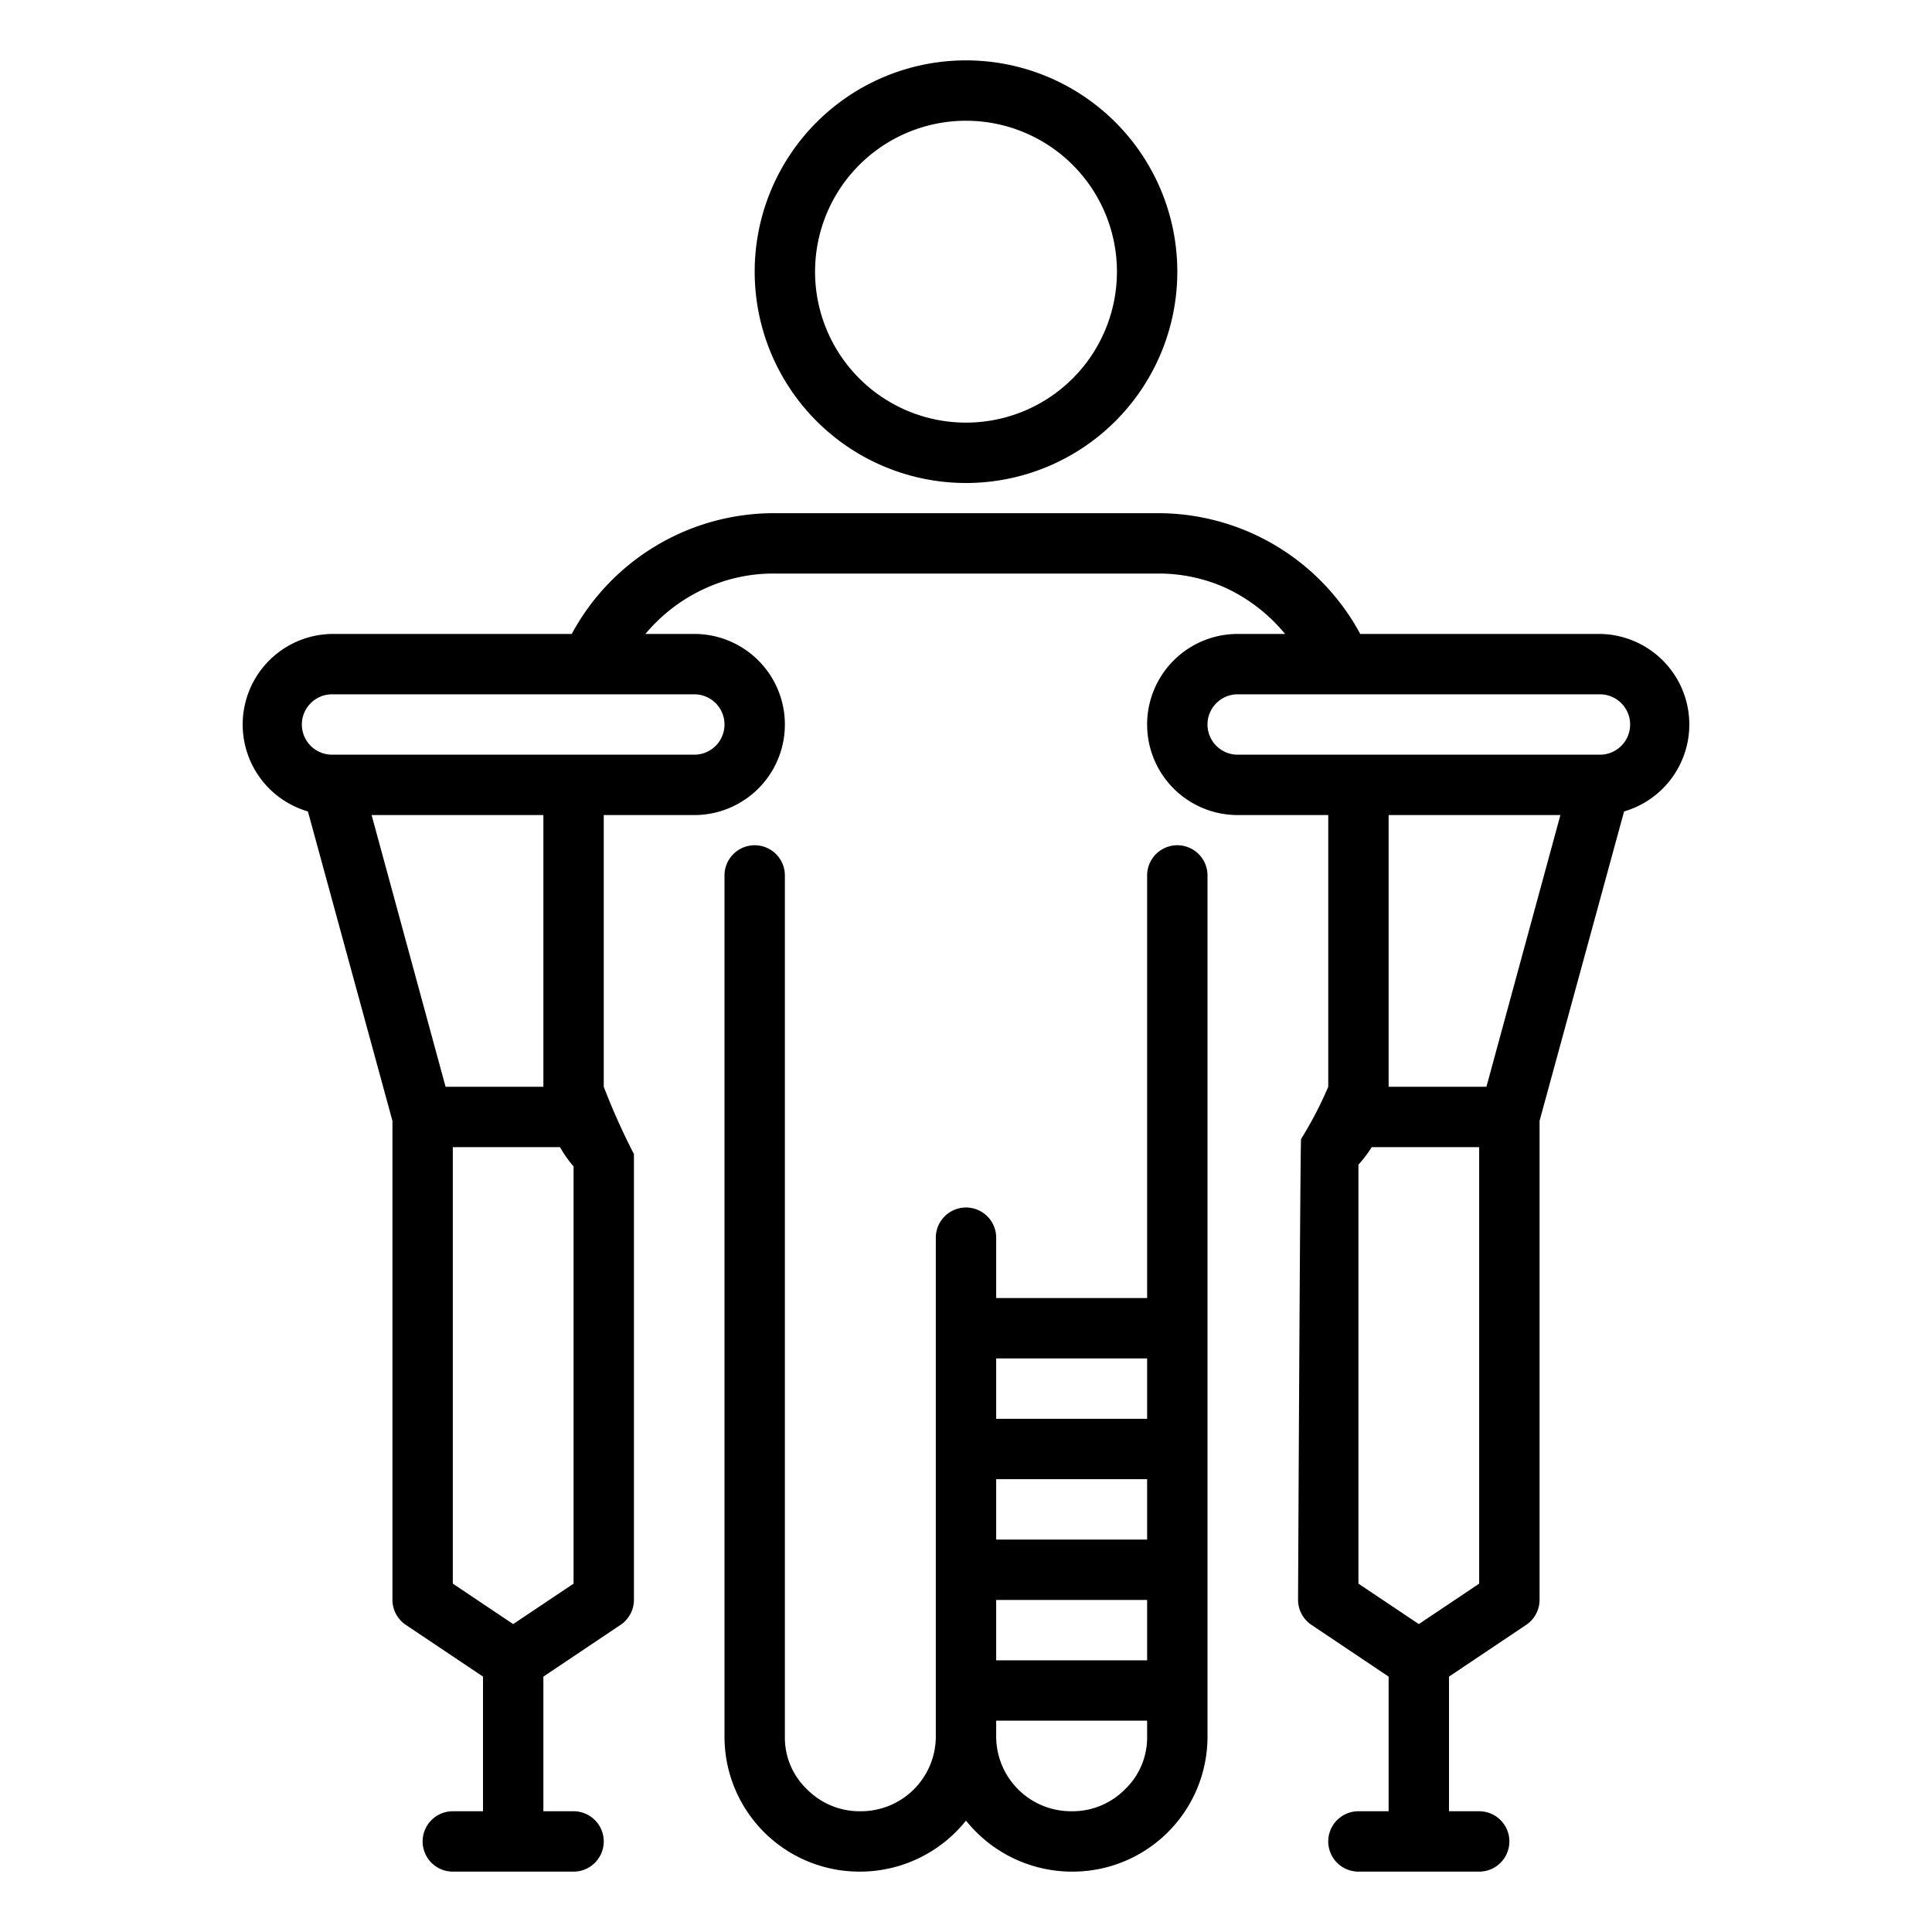
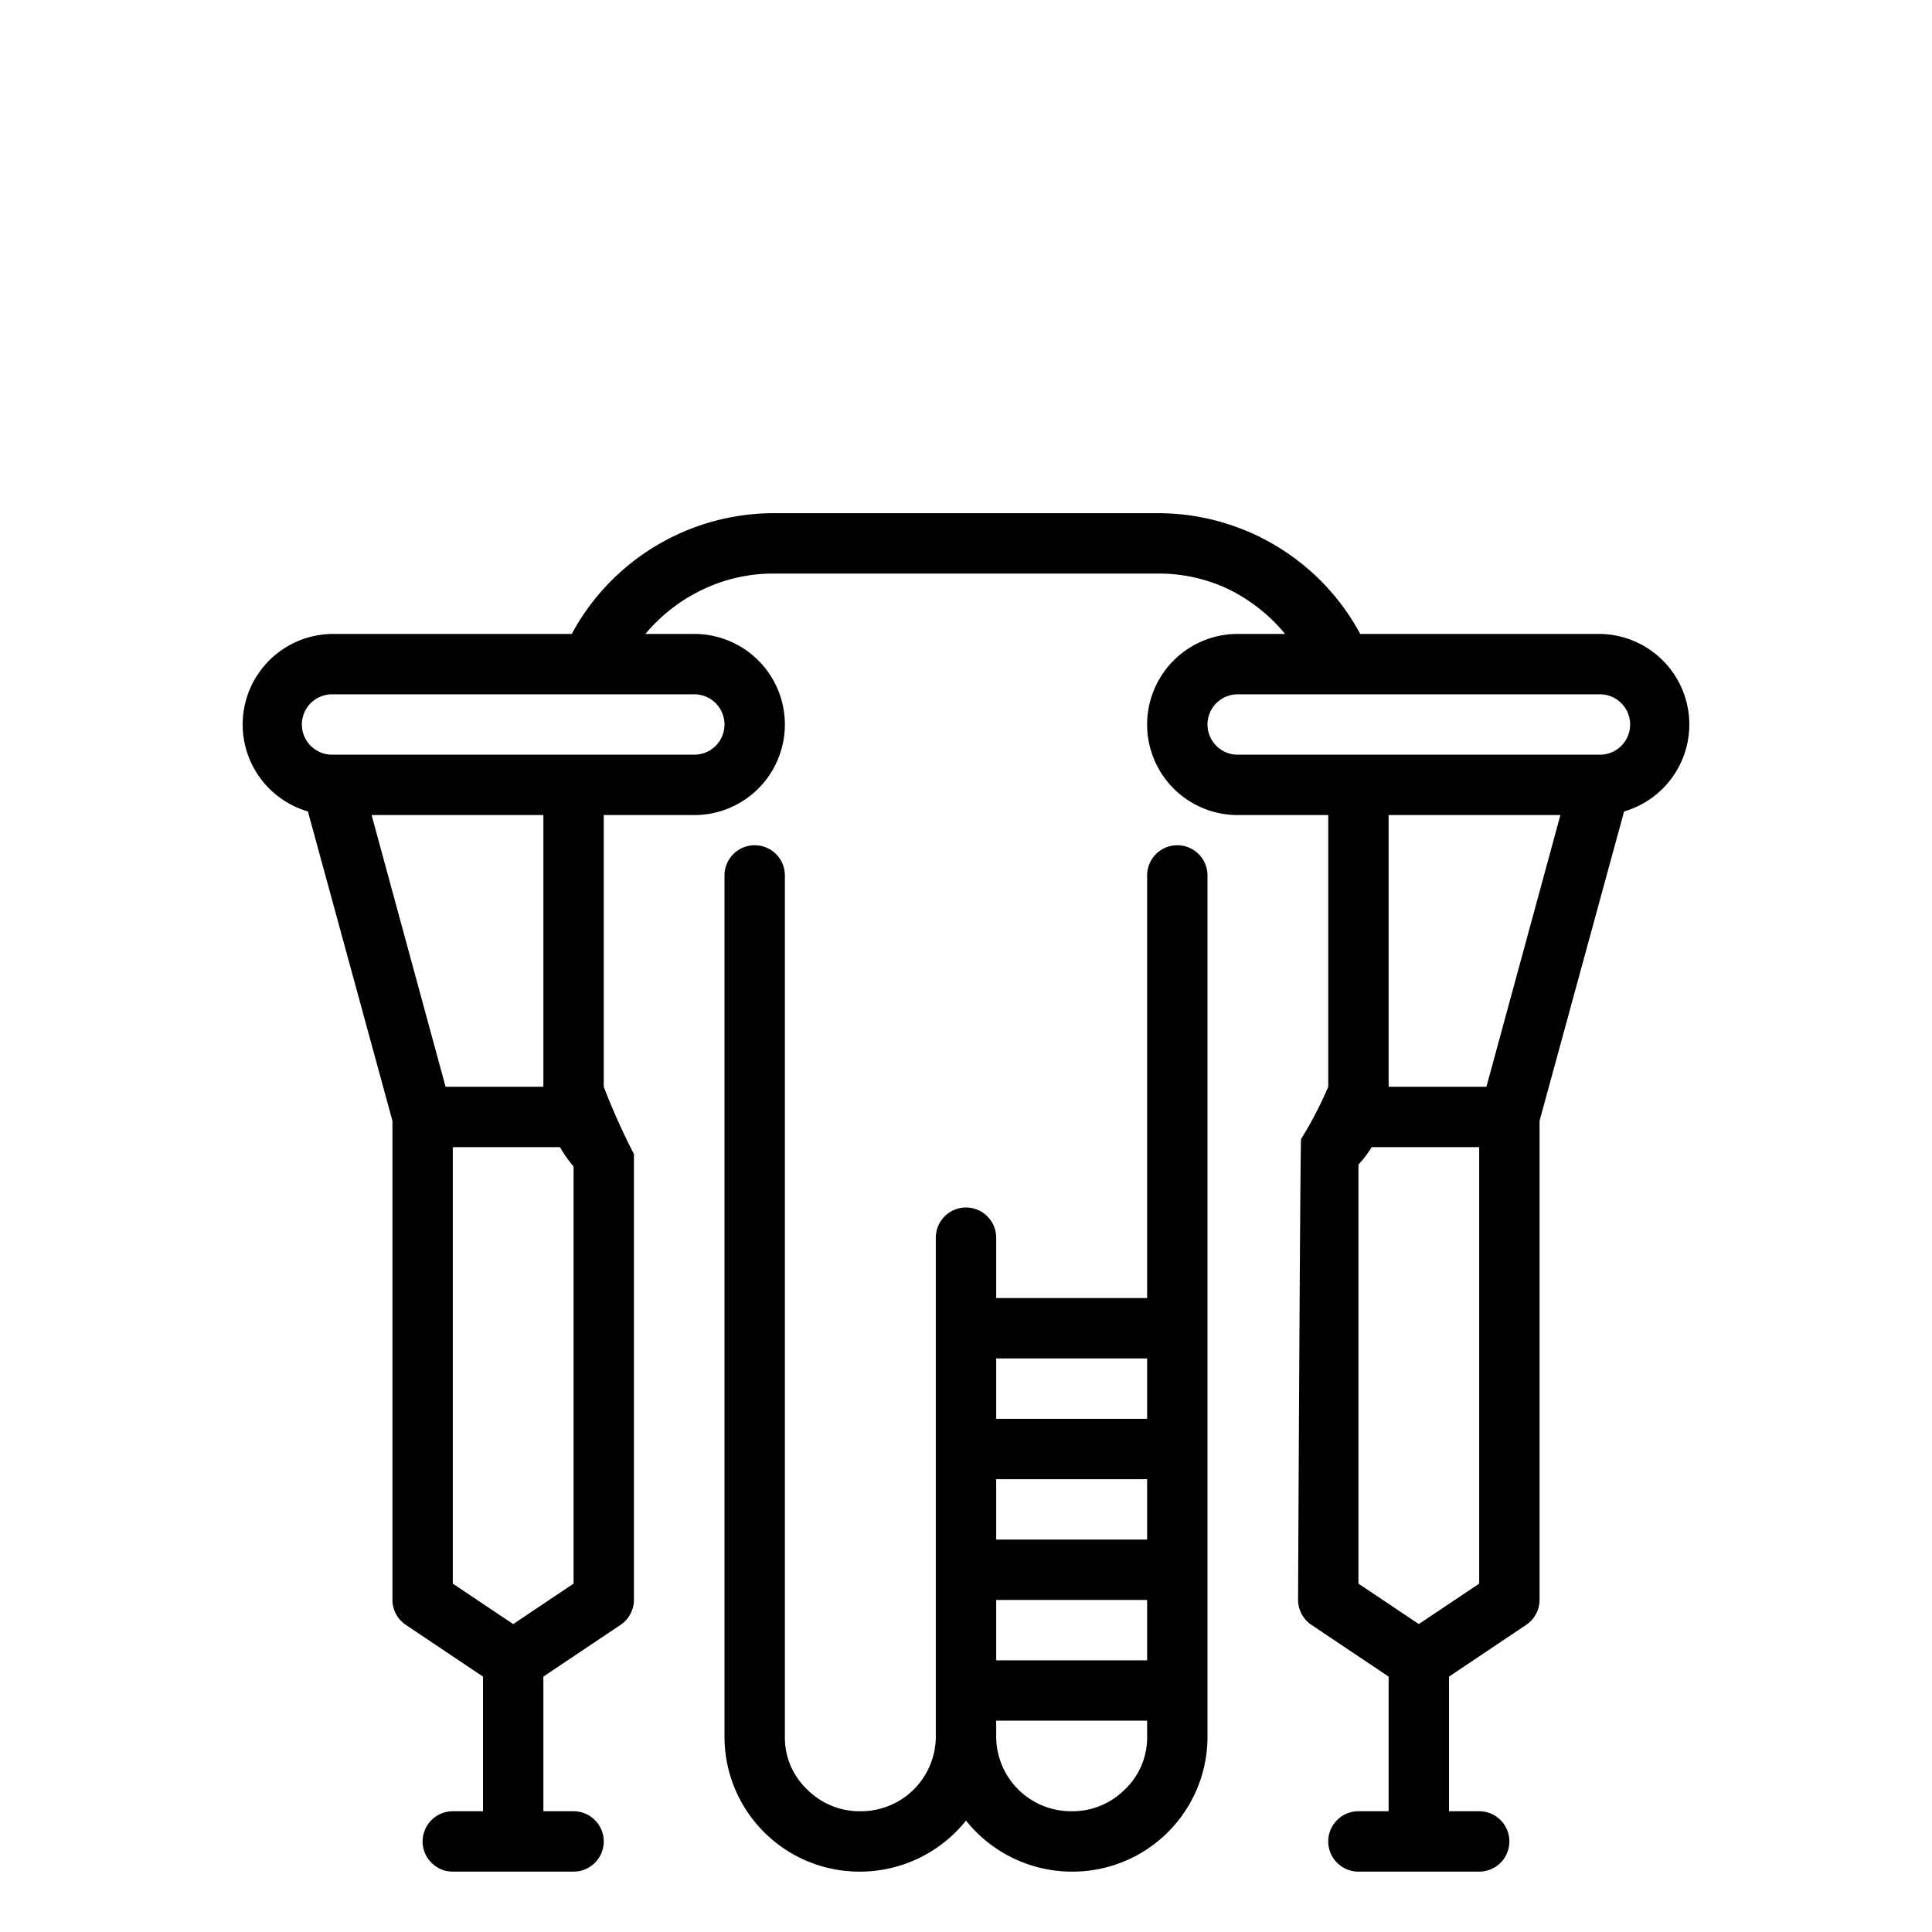
<svg xmlns="http://www.w3.org/2000/svg" id="Layer_1" height="512" viewBox="0 0 64 64" width="512" data-name="Layer 1">
-   <path d="m32 16a7 7 0 1 0 -7-7 7 7 0 0 0 7 7zm0-12a5 5 0 1 1 -5 5 5 5 0 0 1 5-5z" />
  <path d="m25 28a1 1 0 0 0 -1 1v28.55a4.47 4.47 0 0 0 4.5 4.45 4.5 4.5 0 0 0 3.5-1.69 4.5 4.5 0 0 0 3.5 1.69 4.47 4.47 0 0 0 4.5-4.45v-28.55a1 1 0 0 0 -2 0v14h-5v-2a1 1 0 0 0 -2 0v16.55a2.48 2.48 0 0 1 -2.5 2.45 2.45 2.45 0 0 1 -1.77-.73 2.36 2.36 0 0 1 -.73-1.72v-28.55a1 1 0 0 0 -1-1zm13 27h-5v-2h5zm0-4h-5v-2h5zm-.74 8.28a2.44 2.44 0 0 1 -1.76.72 2.48 2.48 0 0 1 -2.5-2.45v-.55h5v.55a2.37 2.37 0 0 1 -.74 1.73zm.74-14.28v2h-5v-2z" />
  <path d="m50.55 53.83a1 1 0 0 0 .45-.83v-15.87l2.8-10.25a3 3 0 0 0 -.8-5.88h-7.94a7.61 7.61 0 0 0 -6.72-4h-12.68a7.61 7.61 0 0 0 -6.72 4h-7.94a3 3 0 0 0 -.8 5.88l2.8 10.25v15.87a1 1 0 0 0 .45.83l2.55 1.71v4.46h-1a1 1 0 0 0 0 2h4a1 1 0 0 0 0-2h-1v-4.46l2.55-1.71a1 1 0 0 0 .45-.83v-14.77a22.05 22.05 0 0 1 -1-2.23v-9h3a3 3 0 0 0 0-6h-1.62a5.61 5.61 0 0 1 2.05-1.54 5.4 5.4 0 0 1 2.23-.46h12.68a5.4 5.4 0 0 1 2.23.46 5.61 5.61 0 0 1 2 1.54h-1.57a3 3 0 0 0 0 6h3v9a12.55 12.55 0 0 1 -.9 1.73c-.03.06-.1 15.27-.1 15.27a1 1 0 0 0 .45.83l2.55 1.71v4.46h-1a1 1 0 0 0 0 2h4a1 1 0 0 0 0-2h-1v-4.46zm-33.55-.03-2-1.34v-14.46h3.55a4.09 4.09 0 0 0 .45.64v13.82zm1-17.8h-3.24l-2.45-9h5.69zm6-12a1 1 0 0 1 -1 1h-12a1 1 0 0 1 0-2h12a1 1 0 0 1 1 1zm16 0a1 1 0 0 1 1-1h12a1 1 0 0 1 0 2h-12a1 1 0 0 1 -1-1zm11.69 3-2.45 9h-3.24v-9zm-6.69 11.58a4 4 0 0 0 .44-.58h3.56v14.46l-2 1.34-2-1.34z" />
</svg>